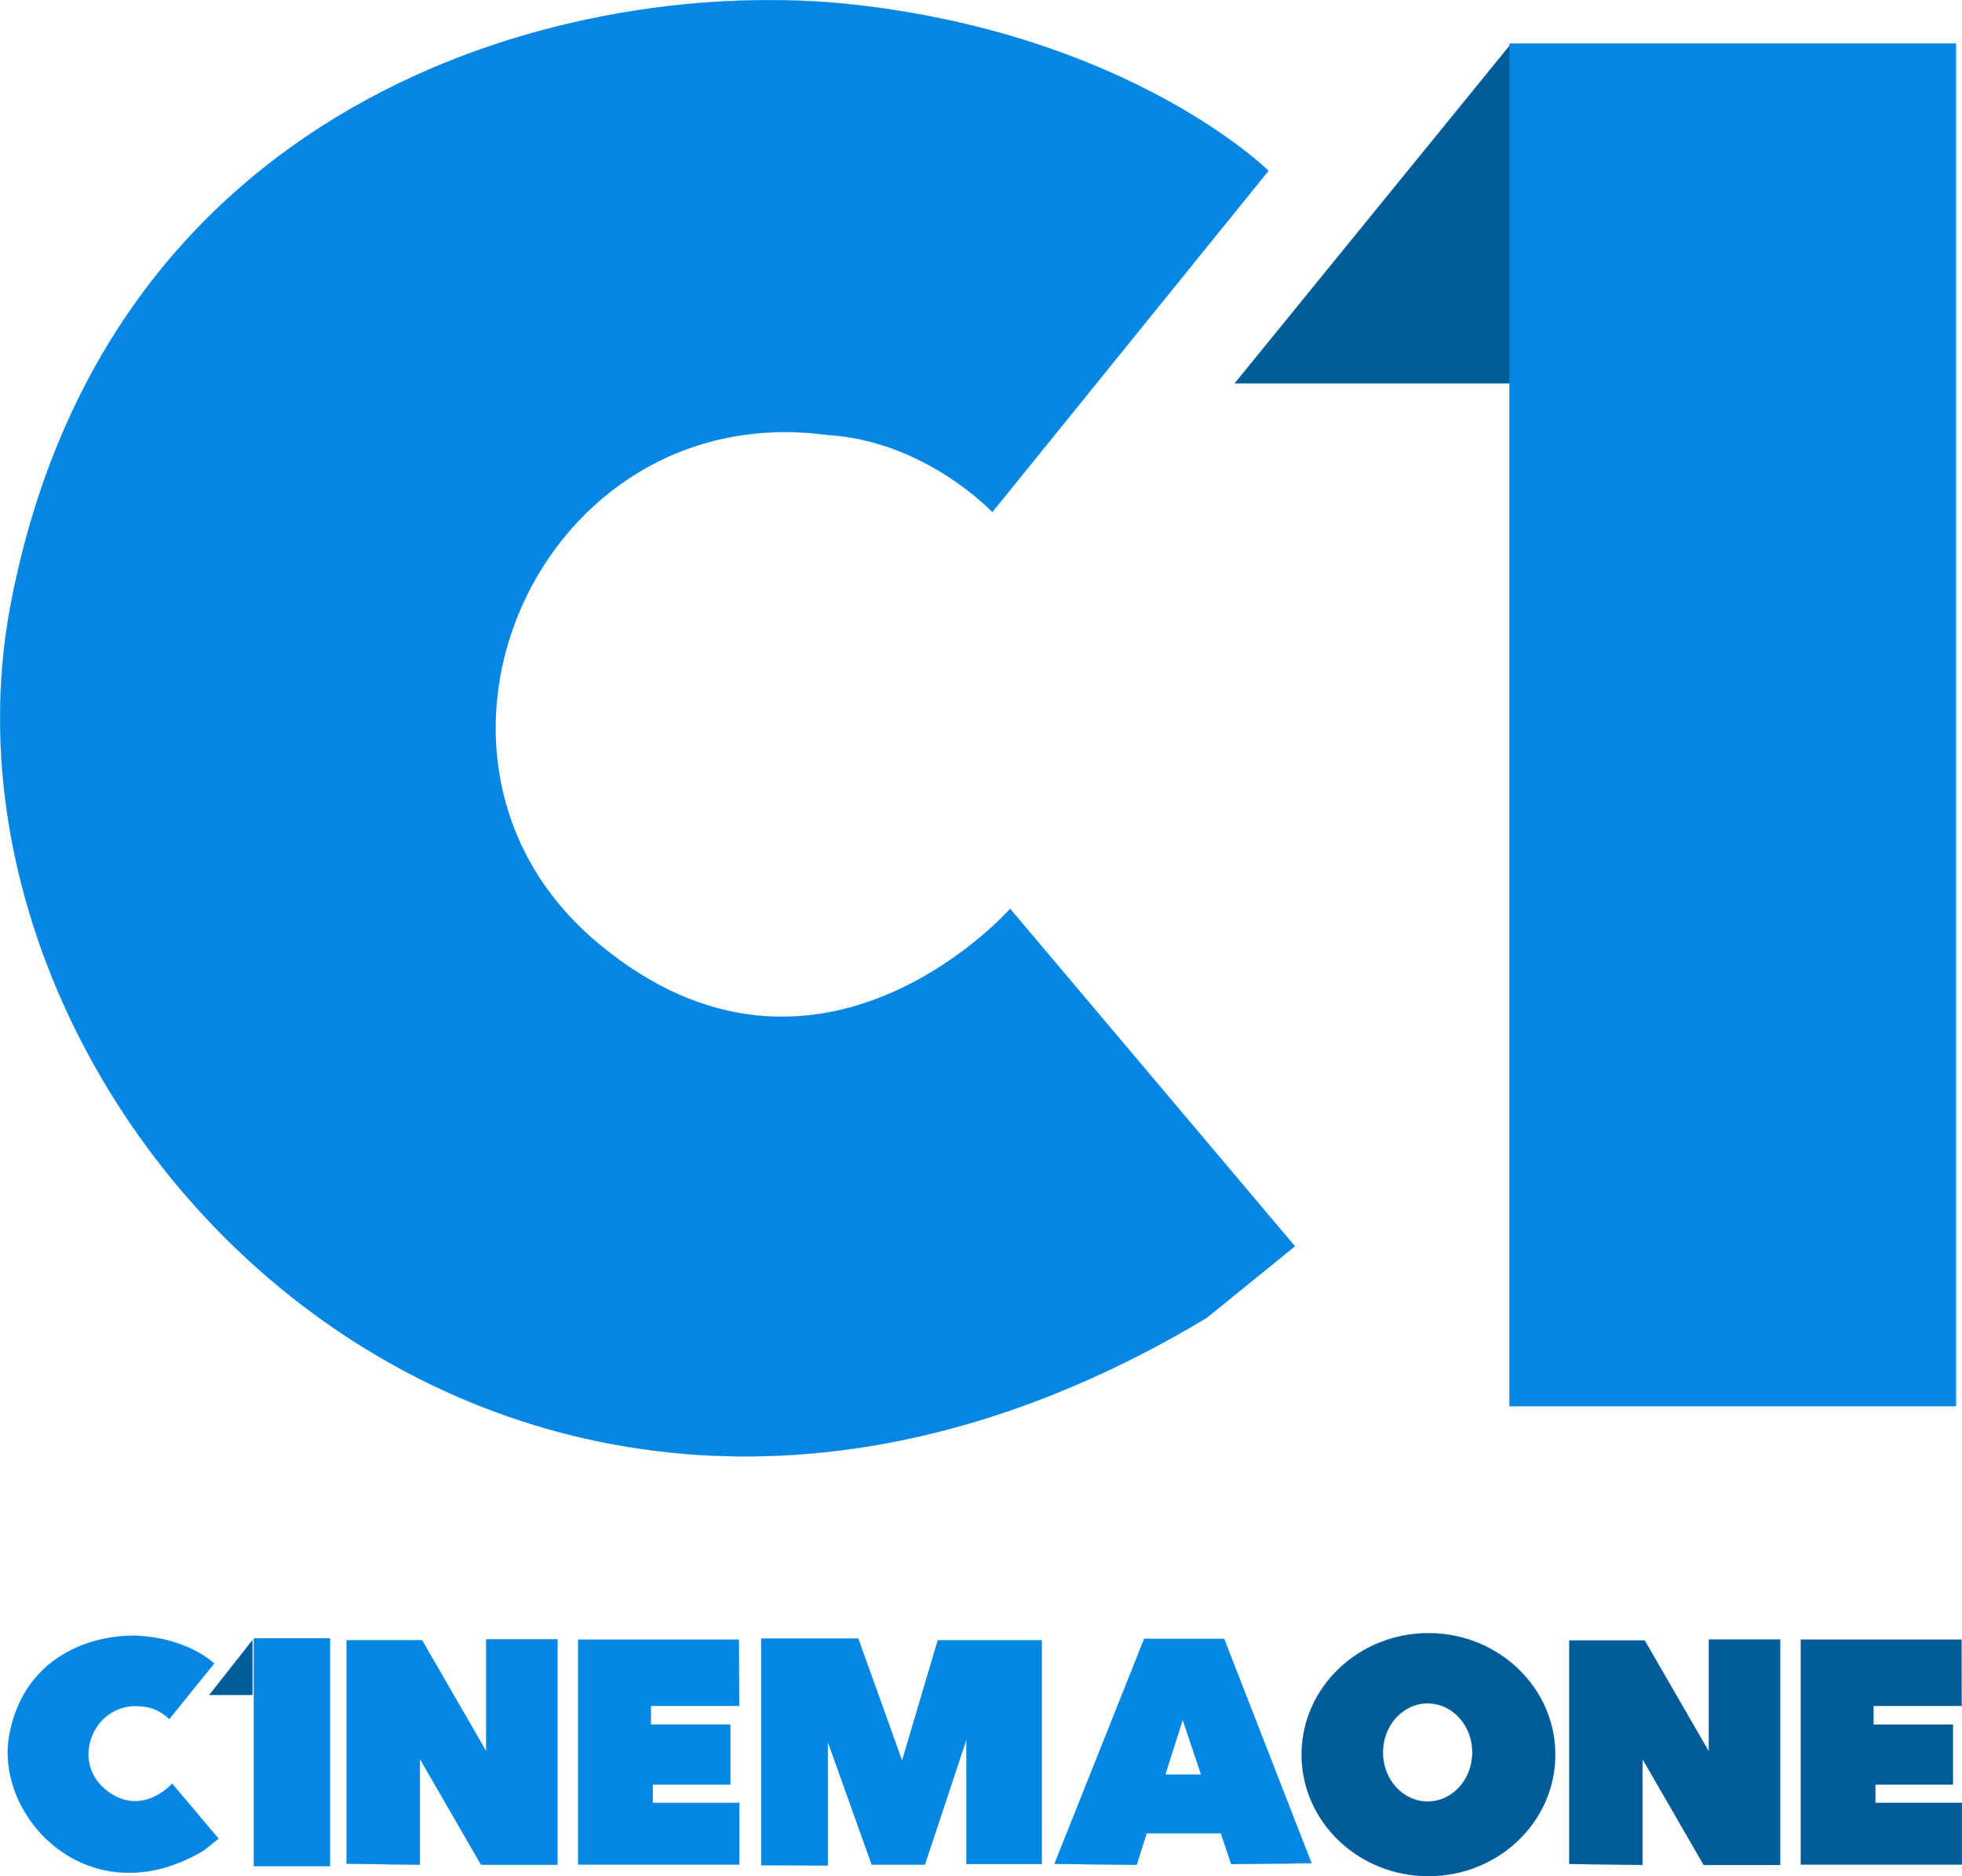
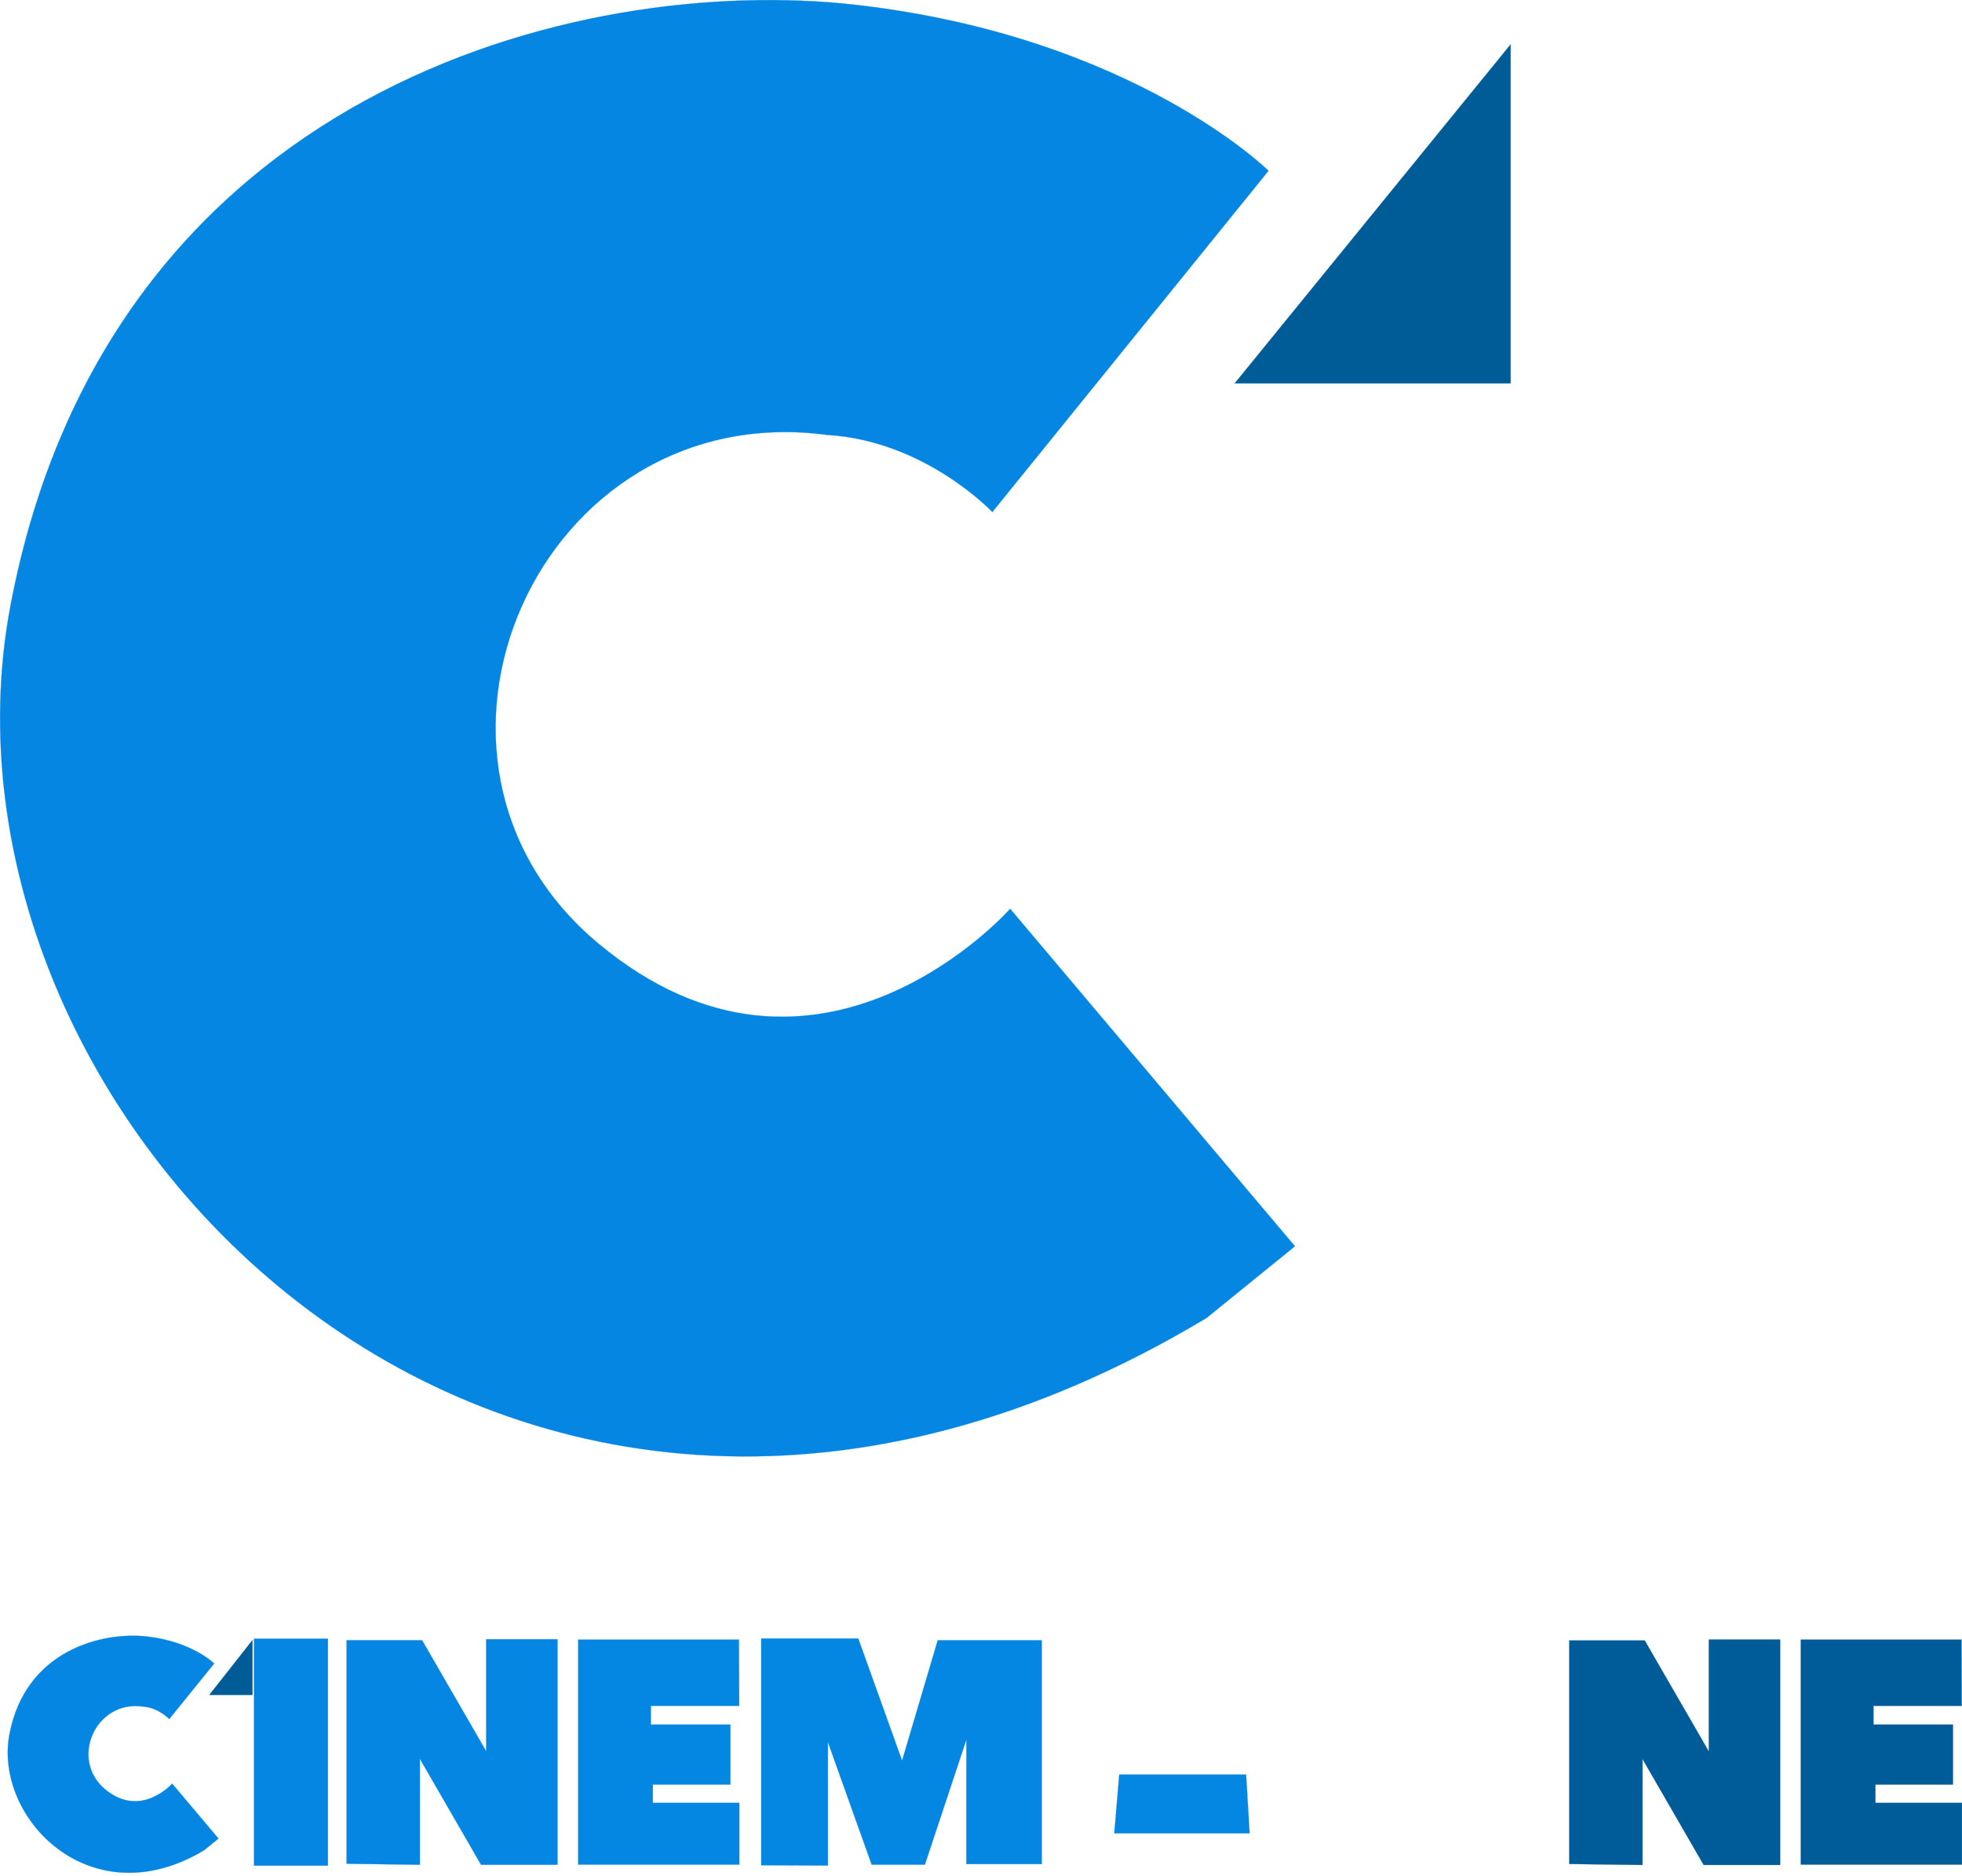
<svg xmlns="http://www.w3.org/2000/svg" id="Layer_2" data-name="Layer 2" viewBox="0 0 6600.54 6313.46">
  <defs>
    <style>
      .cls-1 {
        fill: #005c98;
        stroke: #005c98;
      }

      .cls-1, .cls-2, .cls-3, .cls-4 {
        fill-rule: evenodd;
        stroke-miterlimit: 10;
        stroke-width: .57px;
      }

      .cls-2 {
        fill: #0486e3;
      }

      .cls-2, .cls-4 {
        stroke: #0586e3;
      }

      .cls-3 {
        fill: #005c96;
        stroke: #005c96;
      }

      .cls-4 {
        fill: #0586e3;
      }
    </style>
  </defs>
  <g id="Layer_1-2" data-name="Layer 1">
    <polygon class="cls-3" points="5081.92 149.5 4153.84 1289.93 5081.92 1289.93 5081.92 149.5" />
-     <polygon class="cls-4" points="6580.21 146.43 5077.97 146.43 5077.97 4731.78 6580.21 4731.78 6580.21 146.43" />
-     <path class="cls-4" d="m2012.13,3174.16c-739.32-617.41-200.56-1840.43,770.78-1710.66,330.33,19.66,555.52,259.54,555.52,259.54l929.06-1148.3S3811.3,122.5,2879.29,16.32,366.39,303.4,36.06,2033.72c-330.17,1729.45,1673.25,3812.47,4023.38,2400.98l297-241.02-958.07-1135.53s-646.91,733.43-1386.23,116.02h0Z" />
+     <path class="cls-4" d="m2012.13,3174.16c-739.32-617.41-200.56-1840.43,770.78-1710.66,330.33,19.66,555.52,259.54,555.52,259.54l929.06-1148.3S3811.3,122.5,2879.29,16.32,366.39,303.4,36.06,2033.72c-330.17,1729.45,1673.25,3812.47,4023.38,2400.98l297-241.02-958.07-1135.53s-646.91,733.43-1386.23,116.02h0" />
    <path class="cls-4" d="m353.52,6020.82c-120.33-100.49-32.64-299.56,125.46-278.43,53.76,3.2,90.42,42.24,90.42,42.24l151.22-186.9s-74.25-73.61-225.95-90.89c-151.7-17.28-409,46.73-462.77,328.36-53.74,281.49,272.34,620.53,654.86,390.79l48.34-39.23-155.94-184.82s-105.29,119.37-225.63,18.88h0Z" />
    <polygon class="cls-4" points="1166.03 5519.45 1166.03 6271.55 1412.47 6274.83 1412.47 5918.37 1618.27 6274.83 1875.53 6274.83 1875.53 5516.17 1635.55 5516.17 1635.55 5892.78 1420.01 5519.45 1166.03 5519.45" />
-     <polygon class="cls-4" points="1110.32 5512.89 854.7 5512.89 854.7 6279.74 1110.32 6279.74 1110.32 5512.89" />
    <polygon class="cls-4" points="1103.14 5514.31 854.52 5514.31 854.52 6277.88 1103.14 6277.88 1103.14 5514.31" />
    <polygon class="cls-3" points="849.39 5518.95 704.34 5703.23 849.39 5703.23 849.39 5518.95" />
    <polygon class="cls-2" points="2485.87 5517.4 1945.14 5517.4 1945.14 6274.41 2487.19 6274.41 2487.19 6066.64 2196.18 6066.64 2196.18 6005.03 2457.04 6005.03 2457.04 5803.16 2189.63 5803.16 2189.63 5740.24 2486.86 5740.24 2485.87 5517.4" />
    <polygon class="cls-2" points="2560.91 5513.65 2560.91 6276.57 2785.07 6277.55 2785.07 5861.68 2932.54 6274.6 3111.47 6274.6 3251.07 5853.82 3251.07 6272.63 3504.72 6272.63 3504.72 5519.55 3154.73 5519.55 3034.78 5924.6 2887.31 5513.65 2560.91 5513.65" />
-     <polygon class="cls-2" points="3849.02 5514.87 3547.32 6272.05 3823.92 6275.33 3978.79 5787.2 4141.99 6272.88 4412.36 6269.92 4118.4 5514.87 3849.02 5514.87" />
    <polygon class="cls-2" points="4192.08 5971.54 3765.4 5971.54 3748.69 6169.15 3801.78 6169.15 4203.88 6169.15 4192.08 5971.54" />
    <polygon class="cls-1" points="5748.77 5516.97 5748.77 5893.58 5533.23 5520.25 5279.25 5520.25 5279.25 6272.35 5525.7 6275.63 5525.7 5919.17 5731.5 6275.63 5988.75 6275.63 5988.75 5516.97 5748.77 5516.97" />
    <polygon class="cls-1" points="6598.94 5517.4 6058.21 5517.4 6058.21 6274.41 6600.26 6274.41 6600.26 6066.64 6309.25 6066.64 6309.25 6005.03 6570.11 6005.03 6570.11 5803.16 6302.69 5803.16 6302.69 5740.24 6599.44 5740.24 6598.94 5517.4" />
-     <path class="cls-1" d="m5232.23,5904.4c0-225.76-191.03-408.78-426.68-408.78s-426.68,183.02-426.68,408.78,191.03,408.78,426.68,408.78,426.68-183.02,426.68-408.78Zm-429.42-172.61c83.07,0,150.42,73.95,150.42,165.17s-67.35,165.17-150.42,165.17-150.42-73.95-150.42-165.17,67.35-165.17,150.42-165.17h0Z" />
  </g>
</svg>